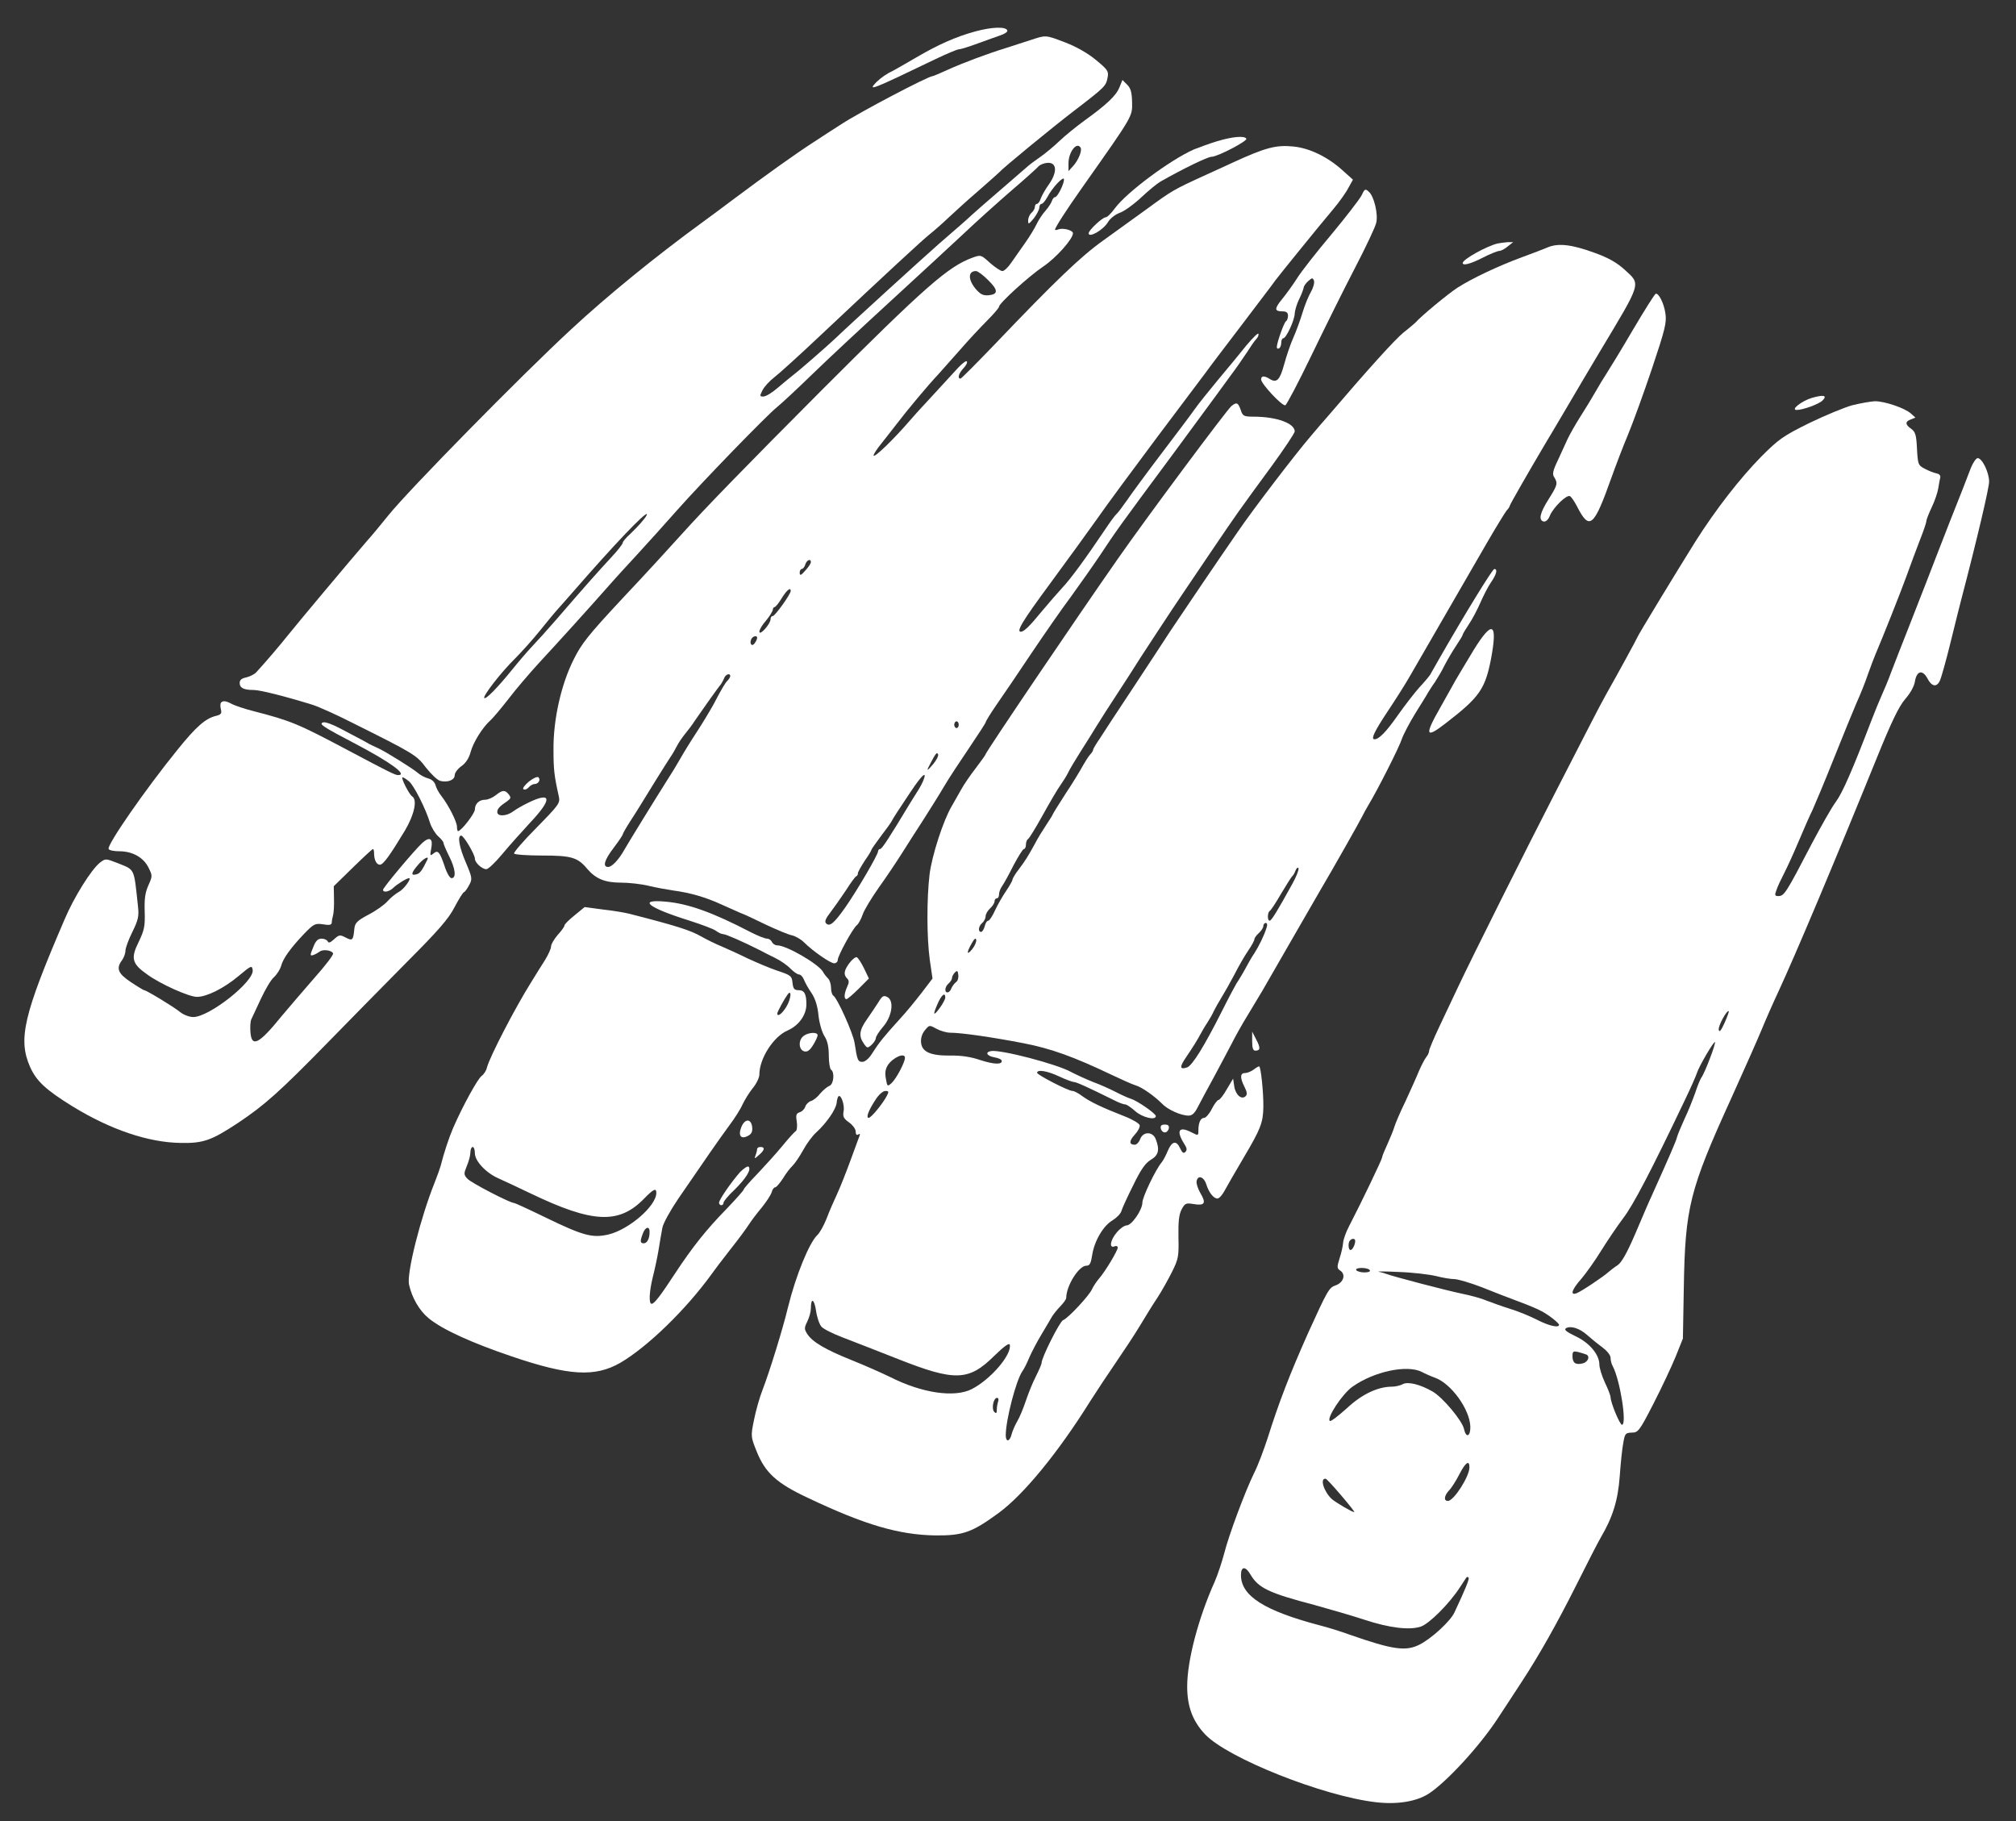
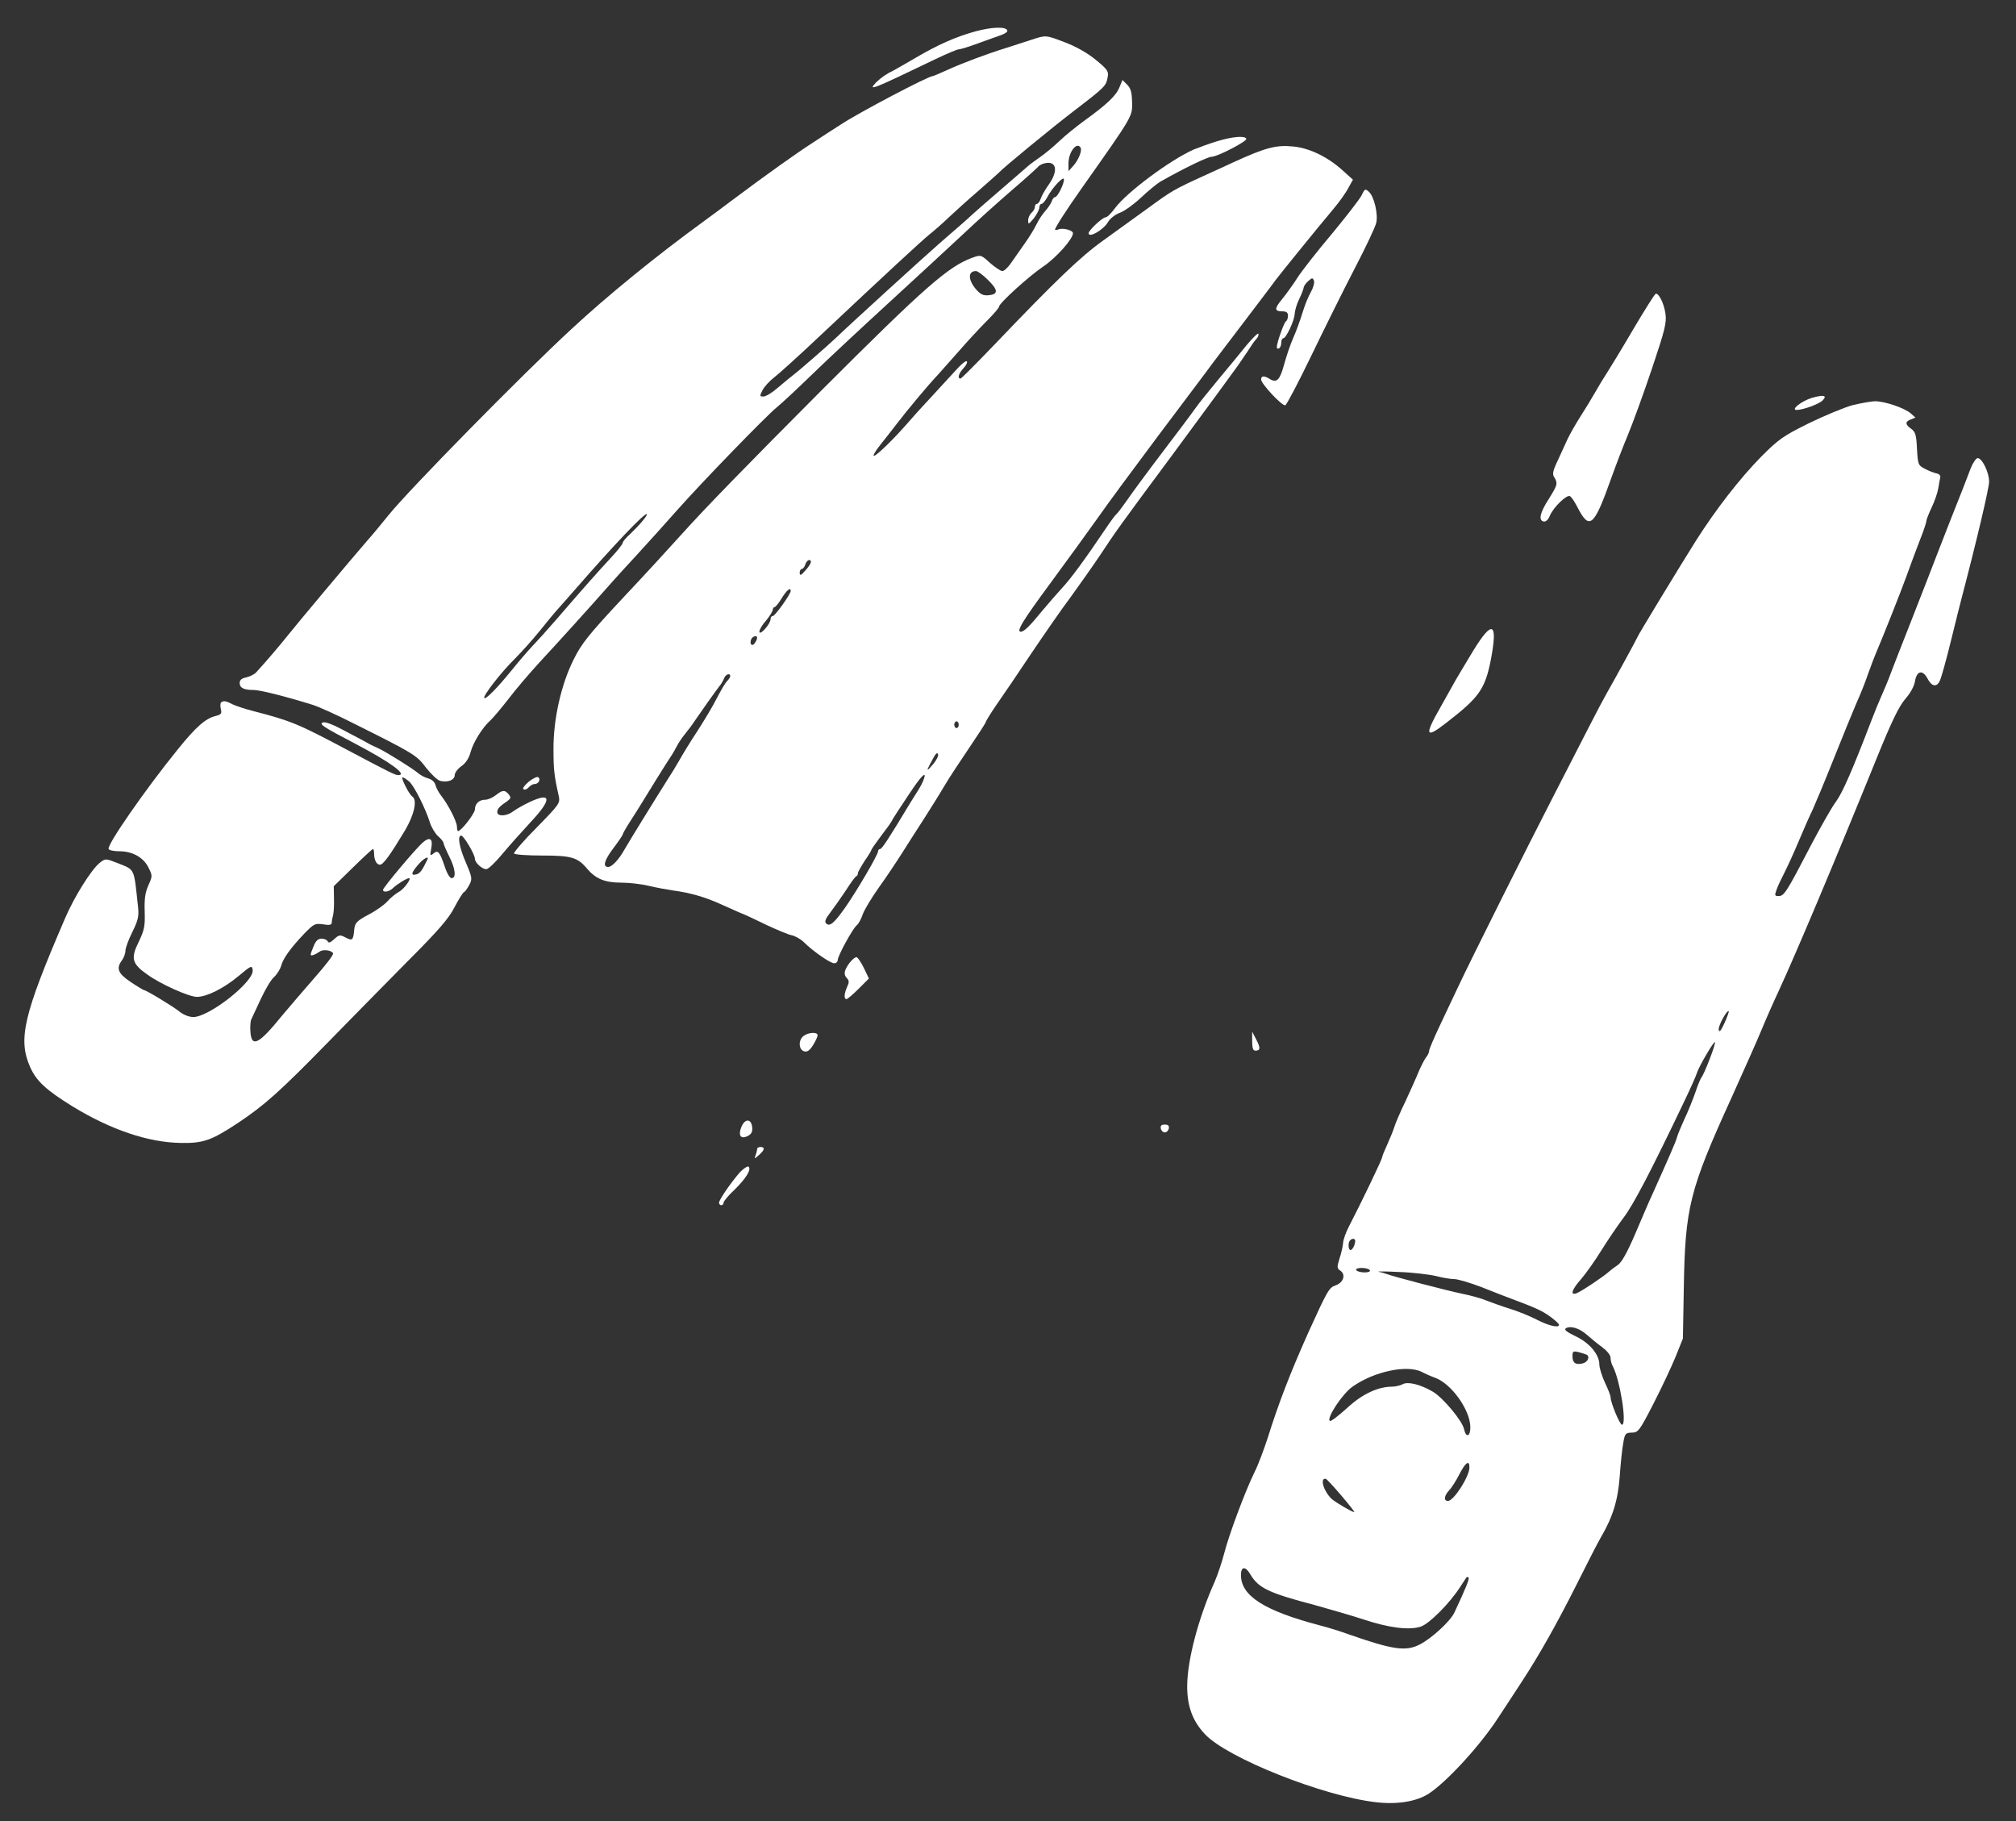
<svg xmlns="http://www.w3.org/2000/svg" version="1.0" width="900pt" height="813pt" viewBox="0 0 900 813" preserveAspectRatio="xMidYMid meet">
  <rect x="0" y="0" width="900" height="813" fill="#333333" stroke="none" />
  <g transform="translate(0,813) scale(0.1,-0.1)" fill="#ffffff" stroke="none">
    <path d="M4355 7990 c-88 -24 -167 -59 -269 -119 -45 -26 -88 -51 -96 -55 -32 -15 -56 -32 -78 -53 -40 -42 -23 -35 264 103 50 24 98 44 105 44 8 0 46 12 84 26 39 14 85 31 103 37 18 6 31 15 29 21 -6 18 -68 16 -142 -4z" />
    <path d="M4600 7951 c-30 -10 -77 -25 -105 -34 -91 -28 -199 -69 -263 -98 -35 -16 -66 -29 -69 -29 -19 0 -326 -161 -408 -215 -27 -17 -84 -54 -125 -81 -76 -49 -208 -143 -359 -256 -46 -35 -106 -79 -132 -98 -213 -155 -432 -334 -588 -479 -226 -209 -723 -715 -816 -830 -33 -41 -76 -93 -96 -115 -72 -83 -315 -373 -353 -421 -35 -44 -97 -117 -142 -166 -8 -9 -28 -19 -45 -23 -20 -4 -29 -11 -29 -25 0 -22 19 -31 62 -31 29 0 140 -28 263 -66 28 -9 106 -44 175 -79 281 -140 290 -146 332 -202 23 -29 51 -56 64 -59 33 -8 64 4 64 26 0 10 13 28 30 40 19 13 34 36 41 63 12 44 53 110 89 142 12 11 48 54 80 95 31 41 95 116 141 166 69 74 224 245 327 362 12 14 60 66 106 116 46 50 128 141 181 201 111 125 393 416 443 457 19 15 91 82 161 150 70 68 226 213 346 323 120 110 266 245 325 300 58 55 155 142 215 194 61 52 115 101 121 108 7 8 25 15 40 16 43 3 45 -42 6 -97 -16 -22 -32 -51 -36 -63 -4 -13 -12 -23 -17 -23 -5 0 -9 -6 -9 -14 0 -7 -7 -19 -15 -26 -8 -7 -15 -22 -15 -34 0 -19 2 -18 25 9 13 17 24 38 25 48 0 9 4 17 10 17 5 0 16 13 25 29 22 43 75 99 75 80 0 -21 -29 -79 -40 -79 -5 0 -11 -8 -14 -17 -3 -10 -16 -29 -28 -43 -13 -14 -31 -41 -40 -60 -9 -19 -32 -57 -52 -85 -19 -27 -47 -67 -61 -87 -14 -21 -32 -38 -40 -38 -8 0 -33 17 -56 37 -39 36 -41 36 -77 23 -108 -39 -212 -130 -672 -590 -332 -333 -523 -529 -627 -645 -44 -49 -161 -177 -261 -283 -155 -166 -186 -205 -221 -276 -56 -111 -91 -268 -90 -401 0 -91 3 -117 24 -211 6 -29 0 -37 -99 -138 -59 -59 -104 -112 -101 -116 3 -5 59 -9 125 -9 131 0 159 -8 202 -60 38 -44 79 -61 150 -61 35 0 90 -6 123 -14 33 -8 83 -17 110 -21 76 -10 144 -30 210 -60 33 -15 74 -33 90 -40 17 -6 68 -30 115 -53 47 -22 99 -44 115 -47 17 -4 41 -18 55 -32 39 -39 117 -93 134 -93 9 0 16 7 16 15 0 18 66 139 85 155 8 6 19 27 26 47 6 19 39 74 73 122 34 47 81 118 105 156 25 39 67 106 96 150 28 44 69 109 90 145 21 36 72 113 112 172 40 59 73 110 74 115 0 4 21 38 47 76 26 37 96 140 156 230 60 89 139 203 176 252 36 50 95 133 130 185 72 109 86 129 328 455 97 132 185 251 195 265 10 14 38 52 62 85 25 33 57 80 73 104 15 24 33 50 40 57 8 8 12 19 10 24 -2 5 -25 -18 -53 -51 -27 -34 -84 -103 -126 -153 -42 -51 -90 -110 -105 -132 -16 -23 -83 -112 -150 -200 -66 -87 -135 -181 -154 -209 -19 -27 -39 -54 -46 -60 -6 -5 -28 -35 -48 -65 -90 -134 -157 -225 -193 -263 -21 -23 -63 -71 -93 -107 -53 -65 -78 -89 -92 -90 -23 -1 6 47 130 215 75 102 171 234 212 292 41 59 163 224 270 367 107 142 204 271 215 286 11 16 81 108 155 205 74 98 144 189 154 204 26 34 192 239 257 316 28 33 59 77 69 97 l20 36 -49 44 c-65 58 -145 97 -217 104 -77 8 -125 -5 -269 -71 -16 -8 -70 -32 -120 -55 -145 -66 -153 -71 -261 -150 -57 -41 -147 -106 -201 -145 -98 -70 -212 -179 -483 -463 -80 -83 -148 -152 -152 -152 -15 0 -8 24 14 47 12 13 18 26 14 30 -3 4 -20 -9 -38 -28 -17 -19 -68 -74 -114 -124 -46 -49 -91 -99 -101 -111 -72 -84 -163 -172 -163 -157 0 6 15 29 33 51 17 22 50 63 72 92 44 58 141 174 182 217 14 16 57 64 96 108 38 44 94 104 124 134 29 29 53 57 53 62 0 15 133 136 197 179 57 38 133 123 133 149 0 13 -44 25 -65 17 -8 -3 -15 -4 -15 -1 0 9 50 87 120 186 230 326 225 318 224 382 -1 45 -6 63 -22 79 l-21 21 -14 -34 c-15 -37 -58 -77 -158 -149 -34 -25 -84 -65 -110 -90 -26 -25 -64 -56 -84 -70 -20 -14 -45 -32 -54 -40 -9 -8 -66 -57 -126 -109 -61 -52 -117 -102 -126 -110 -22 -21 -58 -52 -149 -131 -64 -56 -410 -371 -459 -419 -35 -33 -157 -140 -186 -162 -16 -13 -50 -40 -74 -61 -24 -21 -52 -38 -63 -38 -17 0 -17 2 -4 28 8 16 32 42 53 58 21 16 115 101 208 189 288 271 448 419 485 449 19 15 58 49 85 75 28 26 88 81 135 121 47 41 87 77 90 80 16 19 235 199 337 277 137 105 141 109 148 149 5 26 -1 34 -52 76 -36 30 -87 59 -136 78 -92 35 -86 34 -157 11z m224 -480 c8 -13 -10 -57 -34 -83 l-20 -22 0 35 c0 50 37 98 54 70z m-413 -591 c46 -45 46 -64 2 -68 -24 -2 -36 4 -57 28 -35 42 -35 80 1 80 8 0 32 -18 54 -40z m-1543 -1076 c-13 -16 -38 -42 -55 -58 -18 -16 -33 -34 -33 -39 0 -6 -24 -36 -52 -66 -55 -59 -126 -139 -244 -276 -38 -44 -87 -98 -108 -120 -21 -22 -62 -70 -91 -106 -64 -79 -116 -132 -123 -125 -8 8 75 115 137 176 31 31 82 88 114 128 31 39 67 82 80 96 12 13 42 48 67 76 181 208 320 354 328 345 2 -2 -7 -16 -20 -31z m752 -183 c0 -6 -11 -23 -25 -38 -19 -22 -24 -24 -25 -10 0 9 4 17 9 17 5 0 13 9 16 20 6 20 25 28 25 11z m-90 -129 c0 -14 -70 -112 -80 -112 -6 0 -10 -6 -10 -14 0 -21 -49 -76 -50 -56 0 9 13 31 30 50 16 19 29 41 30 48 0 6 4 12 8 12 4 0 19 18 32 40 23 37 40 50 40 32z m-150 -209 c0 -5 -4 -15 -10 -23 -11 -18 -25 -7 -17 15 6 15 27 21 27 8z m-120 -171 c0 -4 -5 -13 -11 -19 -12 -12 -24 -32 -64 -108 -15 -27 -49 -84 -76 -125 -27 -41 -60 -95 -74 -120 -14 -25 -38 -64 -53 -87 -47 -74 -176 -283 -194 -315 -25 -45 -56 -78 -73 -78 -26 0 -17 31 25 86 22 29 40 56 40 59 0 4 15 30 33 58 19 29 42 66 53 84 24 40 103 167 126 202 10 14 23 37 30 51 7 14 24 39 38 56 14 17 32 41 40 54 21 31 107 153 118 165 4 6 11 18 15 28 6 17 27 24 27 9z m1020 -217 c0 -8 -4 -15 -10 -15 -5 0 -10 7 -10 15 0 8 5 15 10 15 6 0 10 -7 10 -15z m-114 -176 c-29 -34 -32 -33 -13 2 24 46 30 54 35 41 2 -7 -8 -26 -22 -43z m-63 -110 c-15 -24 -33 -53 -40 -64 -97 -161 -126 -205 -134 -205 -5 0 -9 -5 -9 -10 0 -15 -93 -174 -146 -250 -50 -71 -70 -88 -86 -72 -8 8 -2 22 19 49 16 21 47 65 69 98 21 33 42 62 46 63 5 2 8 8 8 14 0 6 14 30 30 55 17 24 30 46 30 49 0 3 20 31 43 62 24 31 46 62 48 67 2 6 35 57 74 115 42 64 70 99 73 89 1 -9 -10 -36 -25 -60z" />
    <path d="M5435 7500 c-33 -10 -80 -27 -105 -37 -106 -47 -300 -191 -353 -263 -16 -22 -34 -40 -41 -40 -14 0 -76 -58 -76 -71 0 -23 65 14 86 49 9 16 33 35 53 42 20 7 63 38 96 69 33 31 71 62 85 70 100 57 211 111 228 111 27 0 163 71 156 81 -8 14 -62 9 -129 -11z" />
    <path d="M6078 7257 c-9 -17 -69 -95 -133 -172 -65 -77 -134 -165 -153 -195 -19 -30 -50 -73 -69 -96 -35 -43 -34 -54 4 -54 16 0 23 -6 23 -19 0 -11 -4 -22 -9 -25 -9 -6 -41 -96 -41 -116 0 -6 5 -8 10 -5 6 3 10 15 10 26 0 10 4 19 9 19 13 0 51 82 51 111 1 13 9 42 20 64 11 22 19 45 20 51 0 6 9 19 20 29 18 16 20 16 26 2 3 -9 -3 -31 -13 -49 -11 -18 -28 -60 -38 -93 -10 -33 -28 -83 -41 -112 -13 -29 -31 -82 -41 -119 -19 -70 -33 -85 -64 -66 -25 16 -39 15 -39 -2 0 -19 94 -120 108 -115 6 2 58 101 115 219 57 118 144 294 194 390 50 96 94 189 97 206 9 39 -10 118 -33 138 -16 15 -19 13 -33 -17z" />
-     <path d="M6685 7043 c-51 -13 -155 -71 -155 -87 0 -13 33 -5 90 24 33 17 66 30 74 30 7 0 24 9 37 20 l24 19 -25 0 c-14 -1 -34 -4 -45 -6z" />
-     <path d="M6910 7026 c-19 -8 -71 -28 -115 -44 -106 -39 -224 -95 -288 -136 -42 -27 -165 -129 -187 -155 -3 -3 -27 -24 -54 -45 -39 -32 -156 -161 -344 -381 -10 -11 -43 -49 -73 -85 -66 -77 -256 -325 -324 -425 -79 -114 -256 -375 -299 -440 -21 -33 -95 -145 -164 -250 -69 -104 -138 -209 -153 -233 -16 -23 -29 -45 -29 -49 0 -4 -6 -14 -14 -22 -8 -9 -22 -32 -33 -51 -10 -19 -44 -75 -76 -123 -31 -48 -57 -90 -57 -92 0 -2 -13 -23 -29 -47 -16 -24 -39 -61 -50 -83 -32 -58 -43 -76 -73 -116 -16 -20 -28 -41 -28 -46 0 -4 -12 -26 -27 -48 -15 -22 -38 -61 -50 -87 -12 -27 -26 -48 -31 -48 -6 0 -13 -11 -16 -25 -4 -14 -11 -25 -16 -25 -15 0 -12 26 5 40 8 7 15 20 15 30 0 9 9 25 20 35 11 10 20 24 20 32 0 7 5 13 10 13 6 0 10 8 10 18 0 10 6 26 14 37 8 11 31 53 51 93 21 39 41 72 46 72 5 0 9 9 9 19 0 11 4 23 10 26 5 3 35 52 66 108 31 56 66 116 78 132 12 17 27 41 34 55 6 14 32 57 56 95 25 39 57 90 72 115 15 25 57 90 93 145 36 55 68 105 71 110 5 10 188 289 220 335 9 14 66 97 125 185 118 174 117 173 271 383 57 78 104 149 104 156 0 36 -79 65 -178 66 -50 0 -54 2 -63 30 -12 33 -18 36 -41 18 -20 -16 -382 -502 -508 -683 -182 -260 -590 -863 -590 -872 0 -3 -20 -30 -44 -62 -25 -32 -54 -75 -66 -97 -12 -21 -31 -55 -42 -74 -37 -63 -87 -217 -98 -302 -13 -109 -13 -283 1 -384 l12 -82 -48 -63 c-27 -35 -71 -89 -99 -119 -69 -76 -91 -103 -121 -150 -15 -25 -33 -40 -45 -40 -20 0 -23 6 -35 85 -7 44 -77 199 -94 210 -6 3 -11 19 -11 35 0 16 -6 35 -13 42 -7 7 -18 20 -23 30 -20 35 -163 118 -204 118 -10 0 -20 7 -24 15 -3 8 -13 15 -22 15 -9 0 -42 13 -73 29 -169 88 -278 127 -378 136 -129 12 -82 -26 103 -84 56 -18 110 -38 120 -46 11 -8 25 -15 33 -15 12 0 93 -36 166 -73 11 -6 40 -21 65 -33 25 -12 56 -34 69 -48 14 -14 31 -26 38 -26 7 0 17 -10 22 -23 5 -13 20 -40 34 -60 16 -24 27 -57 31 -100 4 -36 16 -76 27 -93 13 -20 19 -47 19 -86 0 -31 5 -60 10 -63 17 -11 12 -65 -7 -72 -10 -4 -28 -19 -41 -34 -12 -16 -31 -31 -42 -34 -10 -3 -22 -15 -25 -25 -3 -10 -14 -22 -25 -25 -15 -5 -18 -12 -13 -41 3 -20 1 -39 -4 -43 -6 -3 -33 -33 -60 -66 -27 -33 -78 -89 -111 -124 -34 -35 -62 -67 -62 -71 0 -4 -35 -43 -77 -87 -89 -91 -152 -170 -229 -287 -66 -101 -93 -136 -105 -136 -13 0 -11 52 5 118 8 31 20 86 26 122 6 36 13 80 17 99 3 19 35 77 71 130 121 177 183 266 227 326 25 33 52 76 60 95 9 19 29 52 45 72 17 20 30 48 30 61 0 72 63 170 126 197 50 22 84 69 84 117 0 46 -9 63 -35 63 -19 0 -24 6 -27 33 -3 30 -7 34 -68 54 -36 12 -96 38 -135 56 -38 19 -90 42 -115 53 -25 10 -65 30 -90 44 -47 27 -109 47 -320 101 -19 5 -72 14 -118 19 l-82 11 -45 -37 c-25 -20 -45 -40 -45 -45 0 -5 -13 -24 -30 -42 -16 -19 -30 -42 -30 -52 0 -10 -12 -36 -26 -59 -14 -22 -43 -68 -63 -101 -71 -113 -185 -333 -197 -380 -3 -14 -14 -31 -24 -38 -17 -12 -84 -133 -127 -232 -19 -44 -41 -111 -56 -170 -3 -11 -15 -45 -27 -75 -63 -157 -125 -404 -114 -454 13 -59 46 -116 87 -150 62 -51 192 -110 372 -171 256 -87 372 -93 485 -28 121 71 291 236 405 393 11 16 49 66 85 112 36 45 74 97 84 113 11 17 36 50 57 75 20 25 40 55 44 68 3 12 10 22 16 22 5 0 20 18 34 39 13 22 33 48 44 58 10 10 31 41 46 68 15 28 41 64 59 80 47 43 87 102 91 131 1 14 5 27 8 30 11 11 29 -39 23 -67 -4 -23 0 -32 24 -49 17 -12 30 -30 30 -41 0 -13 4 -18 12 -13 8 5 9 2 3 -12 -4 -10 -22 -59 -40 -109 -18 -49 -44 -115 -58 -145 -14 -30 -36 -80 -47 -110 -12 -30 -30 -63 -41 -73 -36 -34 -96 -180 -131 -322 -23 -96 -82 -287 -114 -370 -13 -33 -30 -93 -38 -134 -15 -73 -14 -75 12 -140 38 -95 89 -142 228 -207 257 -122 407 -165 569 -168 124 -1 164 13 283 100 112 82 266 270 409 499 28 44 79 121 114 172 35 51 84 125 108 165 24 40 59 97 78 125 19 29 48 81 65 115 29 58 31 70 29 155 -1 69 2 101 14 124 15 28 19 30 55 24 48 -8 56 4 29 49 -11 19 -19 43 -17 53 5 29 32 21 43 -13 12 -38 33 -64 50 -64 8 0 22 16 32 35 10 19 49 86 86 149 74 125 86 154 87 224 1 63 -11 182 -19 182 -3 0 -15 -7 -25 -15 -11 -8 -28 -15 -38 -15 -22 0 -23 -21 -2 -62 11 -22 13 -33 5 -41 -18 -18 -45 5 -51 44 l-5 34 -28 -47 c-15 -27 -32 -48 -37 -48 -5 0 -19 -18 -30 -40 -11 -22 -27 -40 -34 -40 -16 0 -26 -21 -26 -56 0 -24 -1 -24 -30 -9 -58 30 -71 8 -32 -53 11 -17 12 -26 4 -34 -8 -8 -14 -4 -23 15 -17 38 -37 34 -56 -11 -8 -20 -21 -44 -28 -52 -26 -31 -85 -154 -85 -178 0 -33 -48 -102 -70 -102 -10 0 -30 -14 -44 -31 -29 -34 -36 -72 -11 -63 8 4 15 1 15 -5 0 -14 -58 -110 -84 -139 -11 -13 -25 -34 -31 -47 -12 -28 -107 -130 -129 -138 -15 -6 -96 -167 -96 -191 0 -6 -12 -33 -26 -61 -14 -27 -34 -77 -45 -110 -11 -33 -28 -74 -38 -90 -10 -17 -21 -43 -25 -58 -8 -33 -26 -36 -26 -4 0 69 47 249 75 287 6 8 20 35 30 60 11 25 35 71 55 104 19 32 40 67 46 78 6 10 23 32 38 47 14 15 26 31 26 37 0 54 56 144 90 144 15 0 20 10 26 48 9 61 49 130 90 154 18 11 36 29 40 41 3 12 27 64 53 116 34 70 54 99 79 114 34 20 40 44 22 91 -13 36 -57 36 -70 1 -5 -14 -16 -25 -24 -25 -26 0 -26 17 0 45 14 15 24 34 22 42 -2 8 -32 26 -68 40 -100 39 -152 64 -187 89 -17 13 -37 24 -45 24 -19 0 -158 72 -158 81 0 16 45 9 98 -16 30 -14 60 -25 66 -25 11 0 62 -23 179 -81 21 -11 43 -19 50 -19 7 0 27 -14 45 -30 31 -28 92 -43 92 -22 0 11 -82 68 -111 77 -13 4 -44 18 -69 31 -25 13 -70 33 -100 44 -30 12 -74 32 -97 44 -63 36 -318 102 -359 94 -28 -5 -18 -22 16 -28 17 -3 31 -9 32 -15 3 -18 -34 -17 -96 3 -40 14 -86 21 -132 20 -90 -1 -128 16 -132 58 -2 19 4 39 17 55 20 24 20 24 51 7 18 -10 46 -18 63 -18 51 0 193 -21 327 -47 123 -24 223 -60 395 -142 44 -21 91 -42 105 -46 28 -8 84 -48 117 -81 25 -27 85 -54 119 -54 17 0 28 11 44 43 12 23 44 83 71 132 27 50 61 115 77 145 15 30 47 88 72 128 25 41 54 90 66 110 56 98 221 383 249 432 69 117 187 326 196 345 5 11 18 34 28 51 40 66 139 261 150 297 7 20 34 71 59 112 26 42 52 83 57 93 6 9 19 31 31 47 11 17 31 50 43 75 13 25 36 64 52 88 16 24 29 45 29 49 0 3 13 24 28 47 15 22 38 66 51 96 13 30 34 71 47 90 25 36 31 60 15 60 -8 0 -131 -200 -246 -401 -16 -29 -35 -61 -41 -72 -7 -10 -28 -35 -47 -55 -19 -21 -62 -76 -96 -124 -54 -77 -85 -108 -105 -108 -17 0 0 36 60 126 36 54 83 128 103 164 74 128 270 467 341 590 40 69 79 132 86 141 8 8 14 18 14 21 0 5 81 146 159 278 12 19 54 91 95 160 40 69 107 181 148 250 189 315 184 299 111 366 -34 31 -72 53 -133 75 -101 37 -162 45 -210 25z m-1141 -2842 c-66 -120 -93 -164 -101 -164 -11 0 -10 38 1 44 5 3 28 38 51 78 24 40 46 75 50 78 4 3 10 14 14 25 5 11 10 15 13 9 2 -7 -10 -38 -28 -70z m-115 -196 c-10 -33 -33 -80 -54 -113 -11 -16 -24 -39 -30 -50 -18 -34 -39 -69 -50 -85 -5 -8 -34 -62 -63 -120 -81 -161 -135 -248 -158 -255 -33 -11 -34 2 -3 47 33 49 49 75 64 103 6 11 19 34 30 50 11 17 24 40 29 52 6 12 21 39 34 60 13 21 39 67 58 103 18 36 46 84 61 106 16 23 28 46 28 51 0 6 9 18 20 28 11 10 20 24 20 32 0 7 5 13 11 13 6 0 8 -9 3 -22z m-1313 -94 c-26 -32 -27 -17 -3 25 11 20 18 26 20 16 2 -8 -6 -27 -17 -41z m-73 -148 c-8 -6 -17 -19 -21 -28 -3 -10 -11 -18 -17 -18 -15 0 -12 26 5 40 8 7 15 18 15 24 0 7 6 18 13 25 10 10 13 8 15 -10 2 -13 -2 -28 -10 -33z m-758 -111 c-19 -31 -40 -46 -40 -29 0 7 30 62 45 83 21 30 17 -19 -5 -54z m710 42 c0 -7 -11 -28 -25 -47 -29 -39 -32 -32 -8 22 17 38 33 50 33 25z m-180 -269 c0 -20 -39 -94 -60 -113 -18 -16 -19 -16 -25 19 -5 26 -3 43 9 62 23 34 76 57 76 32z m-81 -170 c-19 -36 -70 -98 -81 -98 -13 0 -1 33 30 80 14 23 34 40 44 40 16 0 17 -3 7 -22z m-1839 -256 c0 -35 50 -88 105 -112 22 -10 87 -40 145 -68 275 -132 393 -138 505 -23 43 44 55 49 55 26 0 -59 -124 -165 -215 -186 -71 -16 -112 -5 -279 76 -74 36 -137 65 -141 65 -18 0 -192 90 -208 108 -17 18 -17 23 -3 57 9 21 16 48 16 61 0 13 5 24 10 24 6 0 10 -13 10 -28z m780 -351 c0 -30 -11 -51 -26 -51 -17 0 -17 10 -4 44 11 30 30 34 30 7z m767 -423 c8 -10 52 -32 97 -49 44 -17 155 -60 246 -96 253 -100 315 -98 428 14 45 44 68 60 70 50 9 -45 -86 -155 -170 -198 -77 -39 -222 -18 -364 54 -39 19 -116 53 -171 75 -115 46 -176 81 -199 117 -14 22 -14 27 0 56 9 18 16 44 16 59 0 49 15 42 23 -11 4 -29 15 -61 24 -71z m789 -334 c-3 -9 -6 -25 -6 -37 0 -16 -3 -18 -11 -10 -14 14 -4 63 12 63 6 0 8 -7 5 -16z" />
-     <path d="M7290 6658 c-52 -89 -106 -177 -119 -197 -13 -20 -35 -56 -49 -81 -14 -25 -44 -74 -67 -110 -23 -36 -48 -81 -57 -100 -9 -19 -28 -62 -43 -94 -23 -48 -26 -63 -16 -77 16 -27 14 -34 -24 -95 -40 -62 -48 -96 -24 -102 10 -2 21 8 28 26 16 38 76 96 90 87 6 -3 20 -24 31 -45 56 -110 75 -94 154 128 19 53 52 140 74 192 22 53 70 185 107 295 58 173 66 205 60 245 -6 44 -29 91 -43 89 -4 0 -50 -73 -102 -161z" />
+     <path d="M7290 6658 c-52 -89 -106 -177 -119 -197 -13 -20 -35 -56 -49 -81 -14 -25 -44 -74 -67 -110 -23 -36 -48 -81 -57 -100 -9 -19 -28 -62 -43 -94 -23 -48 -26 -63 -16 -77 16 -27 14 -34 -24 -95 -40 -62 -48 -96 -24 -102 10 -2 21 8 28 26 16 38 76 96 90 87 6 -3 20 -24 31 -45 56 -110 75 -94 154 128 19 53 52 140 74 192 22 53 70 185 107 295 58 173 66 205 60 245 -6 44 -29 91 -43 89 -4 0 -50 -73 -102 -161" />
    <path d="M8089 6354 c-46 -14 -97 -54 -68 -54 28 0 99 26 115 42 23 23 6 27 -47 12z" />
    <path d="M8269 6321 c-36 -10 -123 -46 -193 -80 -115 -57 -135 -71 -213 -149 -96 -98 -202 -234 -294 -379 -74 -118 -259 -422 -259 -427 0 -3 -94 -175 -140 -256 -11 -19 -47 -87 -79 -150 -32 -63 -102 -198 -154 -300 -114 -221 -369 -731 -425 -850 -22 -47 -61 -129 -86 -182 -25 -53 -46 -102 -46 -109 0 -7 -6 -20 -13 -28 -7 -9 -21 -36 -32 -61 -10 -25 -37 -85 -60 -135 -24 -49 -46 -101 -50 -115 -4 -14 -18 -48 -31 -77 -13 -28 -24 -55 -24 -60 0 -8 -92 -200 -147 -306 -14 -26 -26 -60 -27 -75 -1 -15 -8 -46 -16 -70 -12 -39 -12 -44 5 -55 24 -18 12 -53 -23 -65 -29 -10 -36 -23 -122 -212 -82 -184 -131 -311 -181 -470 -17 -52 -43 -122 -60 -155 -41 -84 -113 -277 -134 -360 -10 -38 -29 -95 -42 -125 -74 -165 -123 -353 -123 -468 0 -89 24 -155 80 -214 100 -106 527 -276 763 -303 95 -11 180 3 235 38 81 53 228 213 309 337 42 63 90 138 108 165 78 119 158 262 240 425 48 96 98 194 111 216 54 92 77 166 85 274 4 58 11 125 16 150 7 41 10 44 38 45 28 0 34 7 97 130 37 72 81 166 99 210 l32 80 4 225 c6 361 25 437 213 850 56 124 117 261 135 305 18 44 52 121 75 170 75 162 244 562 440 1045 65 160 97 226 125 259 23 26 41 58 44 80 8 47 34 53 56 12 18 -35 40 -40 54 -12 6 10 29 92 51 182 22 90 43 173 46 184 69 263 124 497 124 525 0 41 -31 105 -51 105 -7 0 -21 -20 -31 -45 -9 -25 -50 -130 -92 -235 -41 -104 -85 -219 -99 -255 -14 -36 -51 -130 -82 -210 -32 -80 -68 -174 -82 -210 -13 -36 -33 -83 -43 -105 -10 -22 -30 -71 -45 -110 -85 -222 -129 -323 -159 -364 -19 -25 -66 -109 -107 -186 -116 -223 -124 -235 -150 -235 -16 0 -17 4 -8 28 5 15 20 47 33 72 13 25 43 90 66 145 23 55 51 118 62 140 10 22 53 124 94 227 41 103 87 215 102 250 16 35 39 92 51 128 13 36 27 74 32 85 37 87 112 276 139 350 18 50 45 123 61 164 16 40 29 79 29 85 0 7 11 34 24 62 13 27 26 65 29 84 3 19 7 41 9 49 2 9 -6 16 -17 18 -11 2 -34 11 -51 20 -31 16 -32 19 -36 90 -3 62 -7 75 -26 89 -27 19 -28 32 -1 42 l20 8 -20 18 c-28 25 -117 55 -161 55 -19 -1 -65 -9 -101 -18z m-570 -2757 c-16 -35 -23 -44 -26 -31 -4 16 37 91 45 83 1 -2 -7 -25 -19 -52z m-66 -160 c-14 -38 -31 -75 -36 -82 -6 -7 -19 -39 -29 -70 -11 -31 -32 -84 -48 -117 -15 -33 -30 -69 -33 -80 -4 -18 -33 -84 -112 -260 -13 -27 -46 -105 -75 -173 -38 -88 -61 -128 -79 -140 -14 -9 -32 -23 -40 -30 -20 -19 -123 -88 -143 -95 -30 -11 -21 17 22 65 21 25 61 81 88 125 28 45 72 110 99 146 44 57 125 212 275 527 25 52 49 106 53 119 9 30 76 144 81 139 2 -3 -8 -36 -23 -74z m-1583 -813 c0 -17 -12 -41 -21 -41 -10 0 -12 33 -2 43 9 10 23 9 23 -2z m65 -131 c4 -6 -6 -10 -24 -10 -16 0 -33 5 -36 10 -4 6 6 10 24 10 16 0 33 -4 36 -10z m295 -26 c30 -8 68 -14 85 -14 16 -1 71 -17 120 -36 50 -20 124 -49 165 -64 41 -15 86 -34 100 -42 32 -16 80 -54 80 -62 0 -15 -47 -4 -99 23 -31 16 -85 38 -121 49 -36 11 -82 28 -103 36 -20 9 -70 23 -110 31 -68 14 -305 76 -337 88 -8 3 -24 8 -35 10 -11 2 30 2 90 -1 61 -2 135 -11 165 -18z m675 -263 c17 -15 47 -40 68 -55 21 -16 37 -35 37 -47 0 -11 4 -28 10 -38 33 -63 64 -261 41 -261 -10 0 -51 100 -51 123 0 7 -11 36 -25 65 -14 30 -25 66 -25 81 0 44 -44 97 -106 126 -41 20 -53 29 -43 36 21 12 60 0 94 -30z m-2 -88 c16 -9 6 -33 -17 -39 -32 -8 -46 2 -46 32 0 22 3 24 28 18 15 -4 30 -9 35 -11z m-736 -77 c15 -8 42 -20 59 -26 73 -26 156 -142 158 -219 1 -43 -19 -52 -28 -11 -7 37 -95 142 -140 168 -55 32 -111 46 -134 33 -11 -6 -33 -11 -48 -11 -63 0 -135 -34 -202 -97 -37 -33 -70 -59 -75 -56 -17 10 55 121 101 153 96 68 243 99 309 66z m213 -426 c0 -41 -70 -150 -96 -150 -20 0 -17 23 5 47 11 11 32 44 46 72 28 54 45 65 45 31z m-572 -126 c35 -41 61 -74 58 -74 -10 0 -81 42 -100 58 -36 33 -55 94 -28 91 4 0 35 -34 70 -75z m-406 -352 c36 -61 82 -83 288 -137 69 -19 168 -48 220 -65 112 -37 202 -48 253 -31 38 13 128 103 175 176 15 22 27 42 29 44 2 2 6 2 9 -1 5 -5 -12 -47 -63 -156 -18 -39 -102 -116 -155 -143 -62 -32 -121 -23 -313 44 -38 14 -99 33 -135 42 -246 65 -350 131 -350 224 0 39 20 41 42 3z" />
    <path d="M6578 5227 c-31 -51 -66 -110 -79 -132 -12 -22 -44 -78 -70 -125 -71 -124 -65 -139 27 -67 148 114 174 151 200 284 31 165 7 178 -78 40z" />
    <path d="M987 4994 c-4 -4 -4 -17 -1 -30 5 -19 1 -24 -23 -30 -45 -11 -87 -47 -170 -150 -142 -175 -318 -428 -308 -444 3 -6 25 -10 48 -10 59 0 108 -28 130 -73 18 -36 18 -38 -1 -80 -14 -32 -18 -60 -16 -117 2 -66 -2 -82 -27 -135 -36 -72 -30 -97 37 -144 58 -43 188 -101 223 -101 44 0 120 38 186 93 56 47 60 49 63 27 8 -51 -194 -210 -265 -210 -18 0 -44 10 -60 23 -28 23 -150 97 -160 97 -2 0 -29 16 -59 36 -57 38 -67 61 -39 98 8 11 15 30 15 42 0 12 14 50 31 84 26 53 30 70 25 114 -19 176 -12 161 -93 194 -52 20 -52 20 -77 1 -38 -30 -116 -154 -158 -254 -183 -425 -208 -534 -154 -657 28 -64 72 -104 190 -177 170 -104 338 -161 483 -163 100 -2 137 11 255 89 120 80 188 141 404 362 93 95 250 255 349 355 141 141 188 195 214 246 19 36 38 67 43 68 5 2 15 17 23 32 14 26 13 33 -15 99 -30 69 -39 121 -21 121 11 0 61 -84 61 -103 0 -18 32 -47 51 -47 9 0 40 30 70 66 30 36 87 100 126 142 99 105 96 139 -6 90 -25 -12 -57 -30 -70 -40 -29 -22 -71 -24 -71 -3 0 14 9 25 45 49 16 12 17 16 6 30 -17 21 -28 20 -58 -4 -14 -11 -35 -20 -47 -20 -27 0 -46 -18 -46 -44 -1 -18 -61 -96 -75 -96 -3 0 -5 9 -5 19 0 23 -38 97 -69 137 -12 15 -24 37 -27 50 -4 13 -16 25 -32 29 -15 4 -36 15 -47 25 -22 19 -145 96 -179 111 -12 5 -28 13 -36 17 -8 5 -25 14 -38 21 -13 7 -53 28 -89 47 -37 20 -72 33 -81 29 -19 -7 -3 -18 144 -95 158 -83 236 -140 191 -140 -13 0 -41 14 -222 110 -226 120 -255 132 -425 176 -36 9 -77 23 -92 30 -30 16 -41 17 -51 8z m839 -352 c22 -18 75 -123 94 -186 7 -21 23 -47 36 -59 13 -11 24 -25 24 -30 0 -5 11 -31 25 -59 28 -55 33 -98 11 -98 -8 0 -21 22 -31 53 -22 65 -30 74 -50 57 -15 -12 -16 -10 -10 22 9 45 -6 55 -39 26 -35 -32 -176 -200 -176 -210 0 -14 28 -9 46 9 15 15 60 43 70 43 13 0 -23 -50 -45 -61 -14 -8 -37 -26 -51 -42 -14 -16 -52 -43 -85 -60 -51 -27 -60 -37 -63 -62 -5 -53 -8 -56 -39 -40 -25 13 -29 13 -52 -8 -16 -15 -25 -18 -28 -9 -3 6 -15 12 -27 12 -17 0 -27 -10 -38 -39 -15 -36 -14 -39 1 -34 9 3 21 10 28 15 15 12 55 6 60 -8 2 -7 -36 -56 -84 -110 -48 -55 -113 -131 -145 -169 -102 -126 -135 -143 -140 -72 -2 23 0 49 4 57 4 8 23 49 42 90 19 41 45 86 59 98 14 13 28 36 32 50 8 33 43 81 103 144 43 44 48 47 84 42 28 -5 38 -3 39 7 0 8 3 23 6 34 3 11 5 45 4 74 l-1 55 85 83 c47 46 87 83 90 83 3 0 5 -9 5 -19 0 -30 11 -51 26 -51 15 0 45 42 112 153 42 71 56 137 32 152 -14 9 -52 85 -43 85 5 0 17 -8 29 -18z m82 -349 c-23 -48 -33 -62 -49 -66 -26 -7 -24 6 7 42 23 28 51 43 42 24z" />
    <path d="M2361 4641 c-19 -16 -30 -31 -24 -34 6 -4 16 0 23 8 7 8 18 15 26 15 17 0 29 19 18 30 -5 5 -24 -4 -43 -19z" />
    <path d="M3792 3831 c-25 -34 -27 -52 -10 -69 9 -9 9 -18 0 -37 -14 -31 -15 -55 -3 -55 4 0 29 21 54 46 l46 46 -22 46 c-12 25 -27 47 -32 49 -6 2 -21 -10 -33 -26z" />
-     <path d="M3922 3657 c-11 -17 -34 -52 -51 -76 -35 -49 -38 -76 -15 -109 15 -22 17 -22 35 -6 10 9 19 23 19 30 0 7 14 29 31 49 41 46 52 117 21 134 -17 9 -23 6 -40 -22z" />
    <path d="M3588 3506 c-25 -18 -23 -62 2 -69 14 -4 25 4 40 28 11 18 20 37 20 44 0 15 -41 13 -62 -3z" />
    <path d="M5590 3483 c0 -31 4 -43 14 -43 23 0 24 12 4 50 l-18 35 0 -42z" />
    <path d="M3310 3100 c-16 -39 -3 -58 30 -40 15 8 20 19 18 38 -4 39 -32 40 -48 2z" />
    <path d="M5182 3093 c2 -10 10 -18 18 -18 8 0 16 8 18 18 2 12 -3 17 -18 17 -15 0 -20 -5 -18 -17z" />
    <path d="M3380 3001 c0 -5 -3 -18 -7 -28 -6 -17 -5 -17 15 1 26 22 28 36 7 36 -8 0 -15 -4 -15 -9z" />
    <path d="M3304 2898 c-38 -43 -94 -123 -94 -137 0 -6 5 -11 10 -11 6 0 10 5 10 11 0 6 21 32 48 57 52 51 77 91 64 104 -4 4 -21 -7 -38 -24z" />
  </g>
</svg>